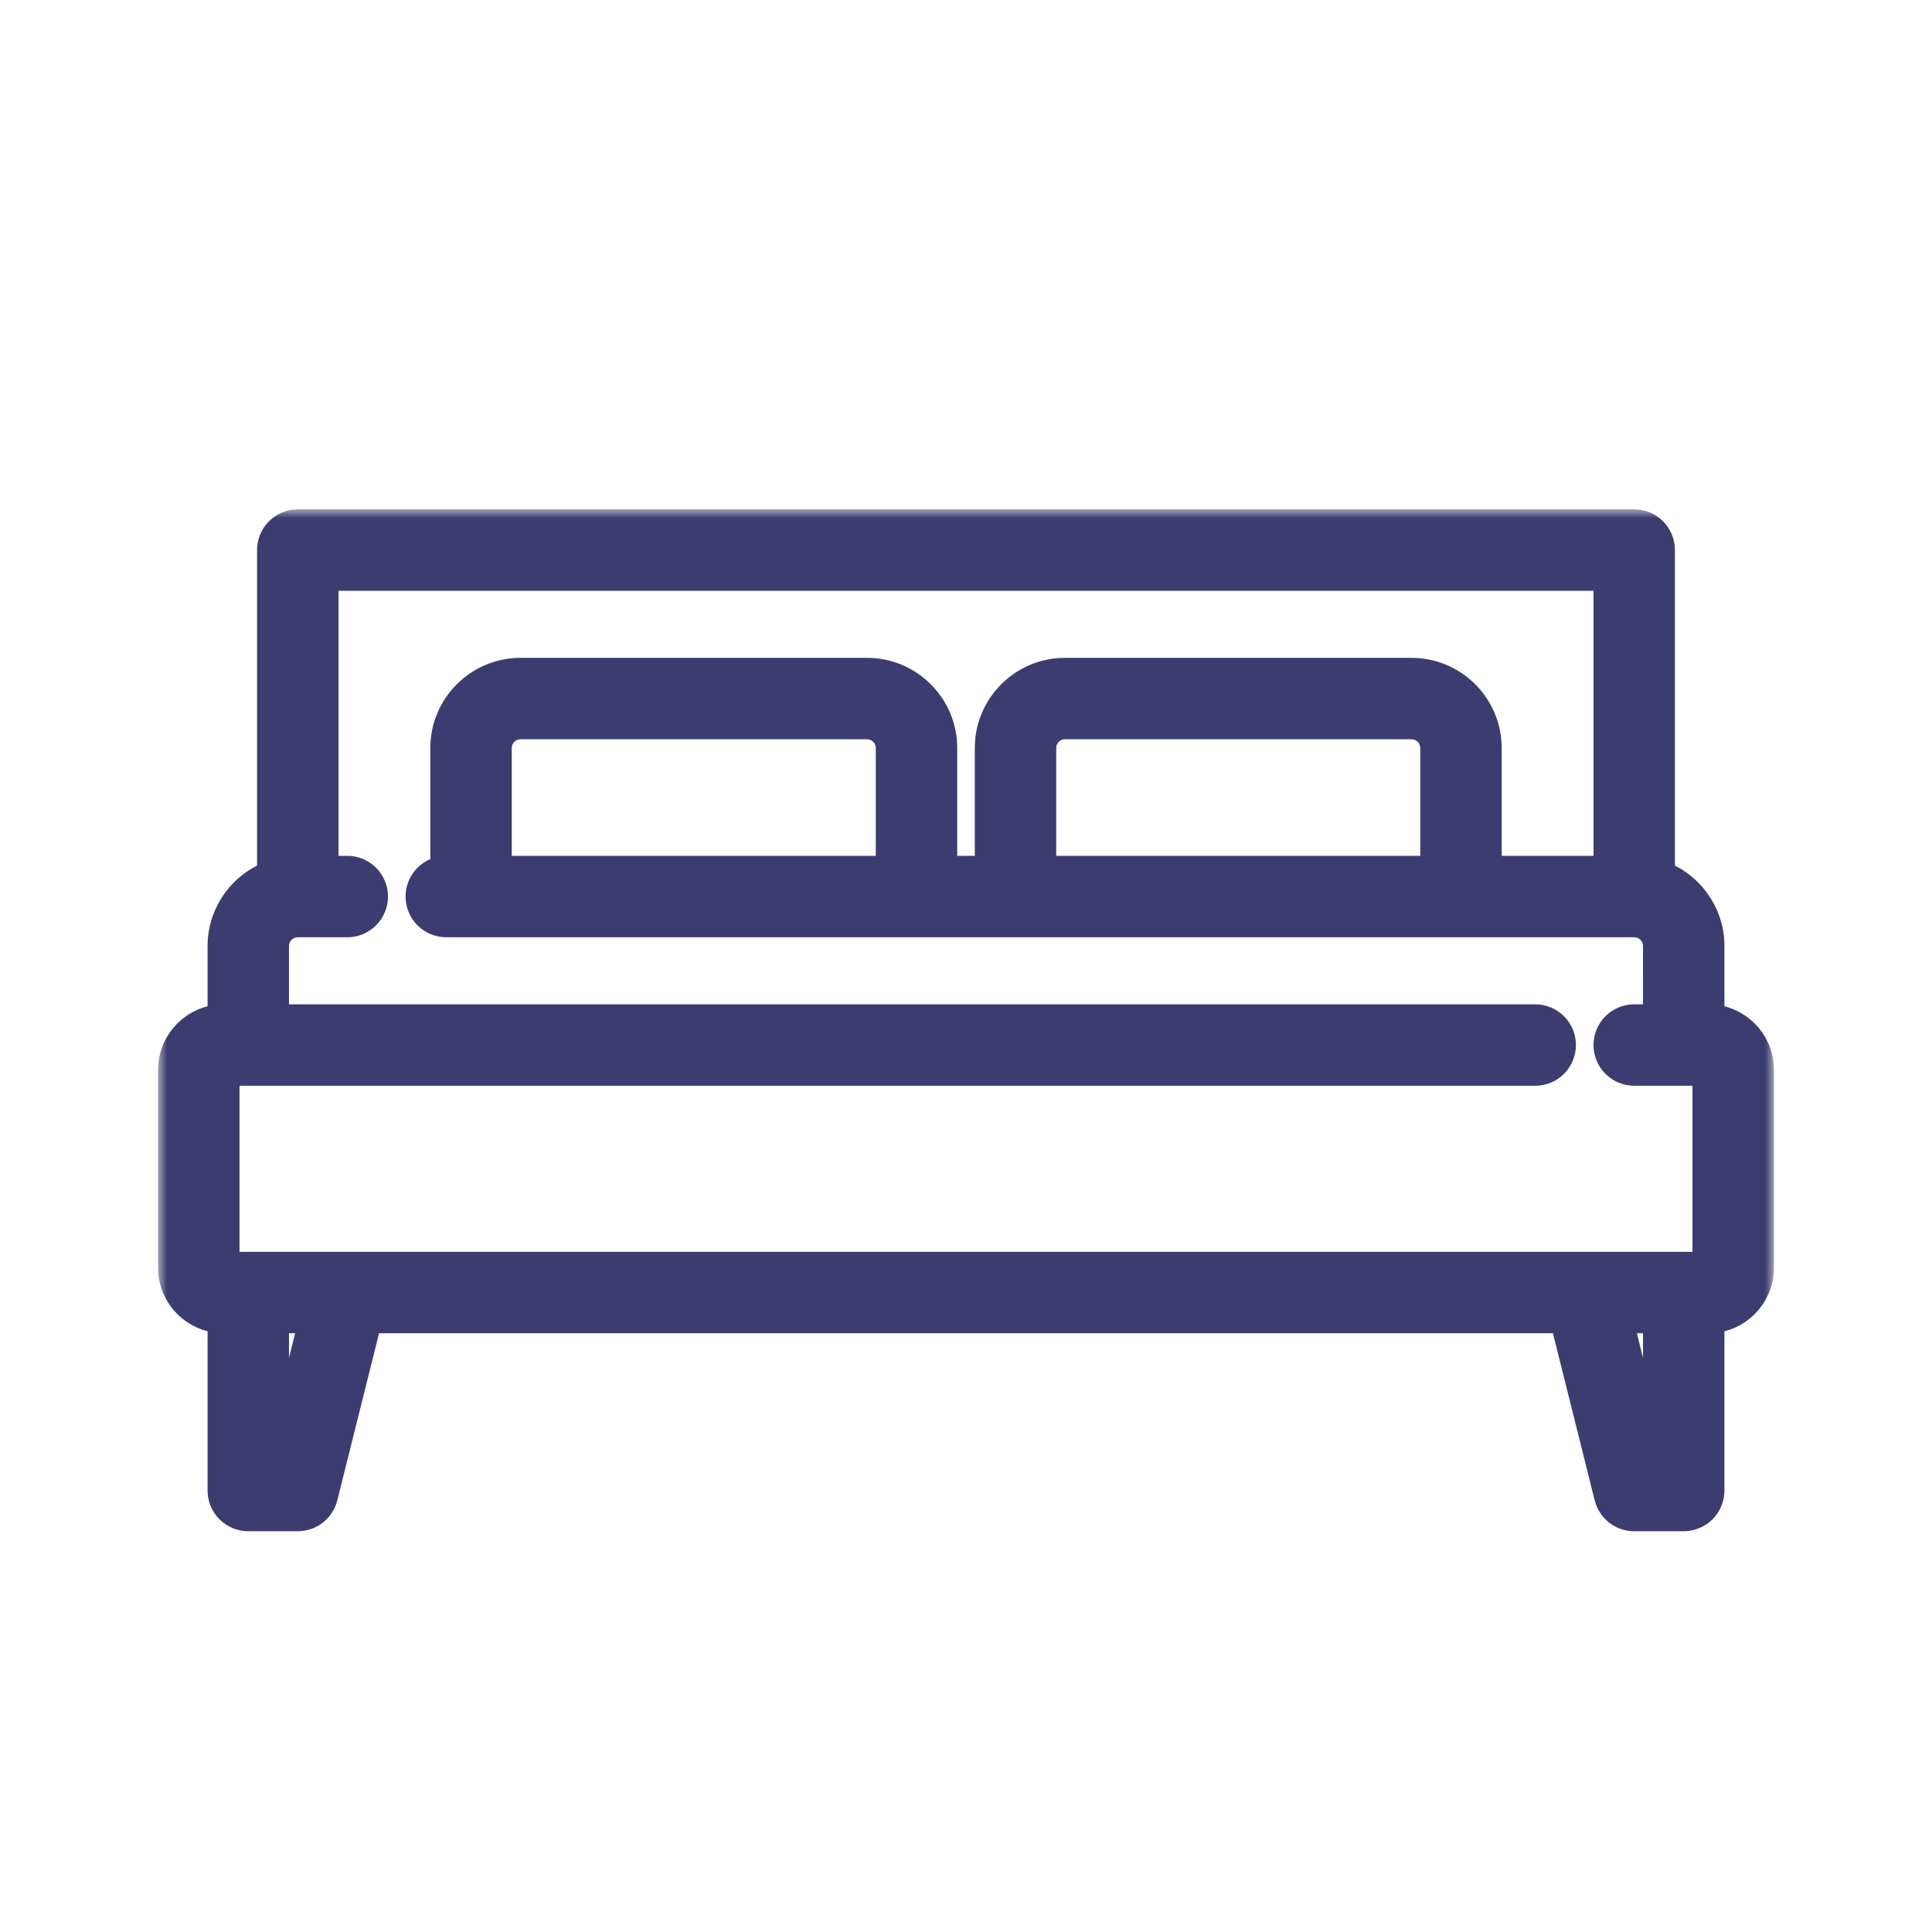
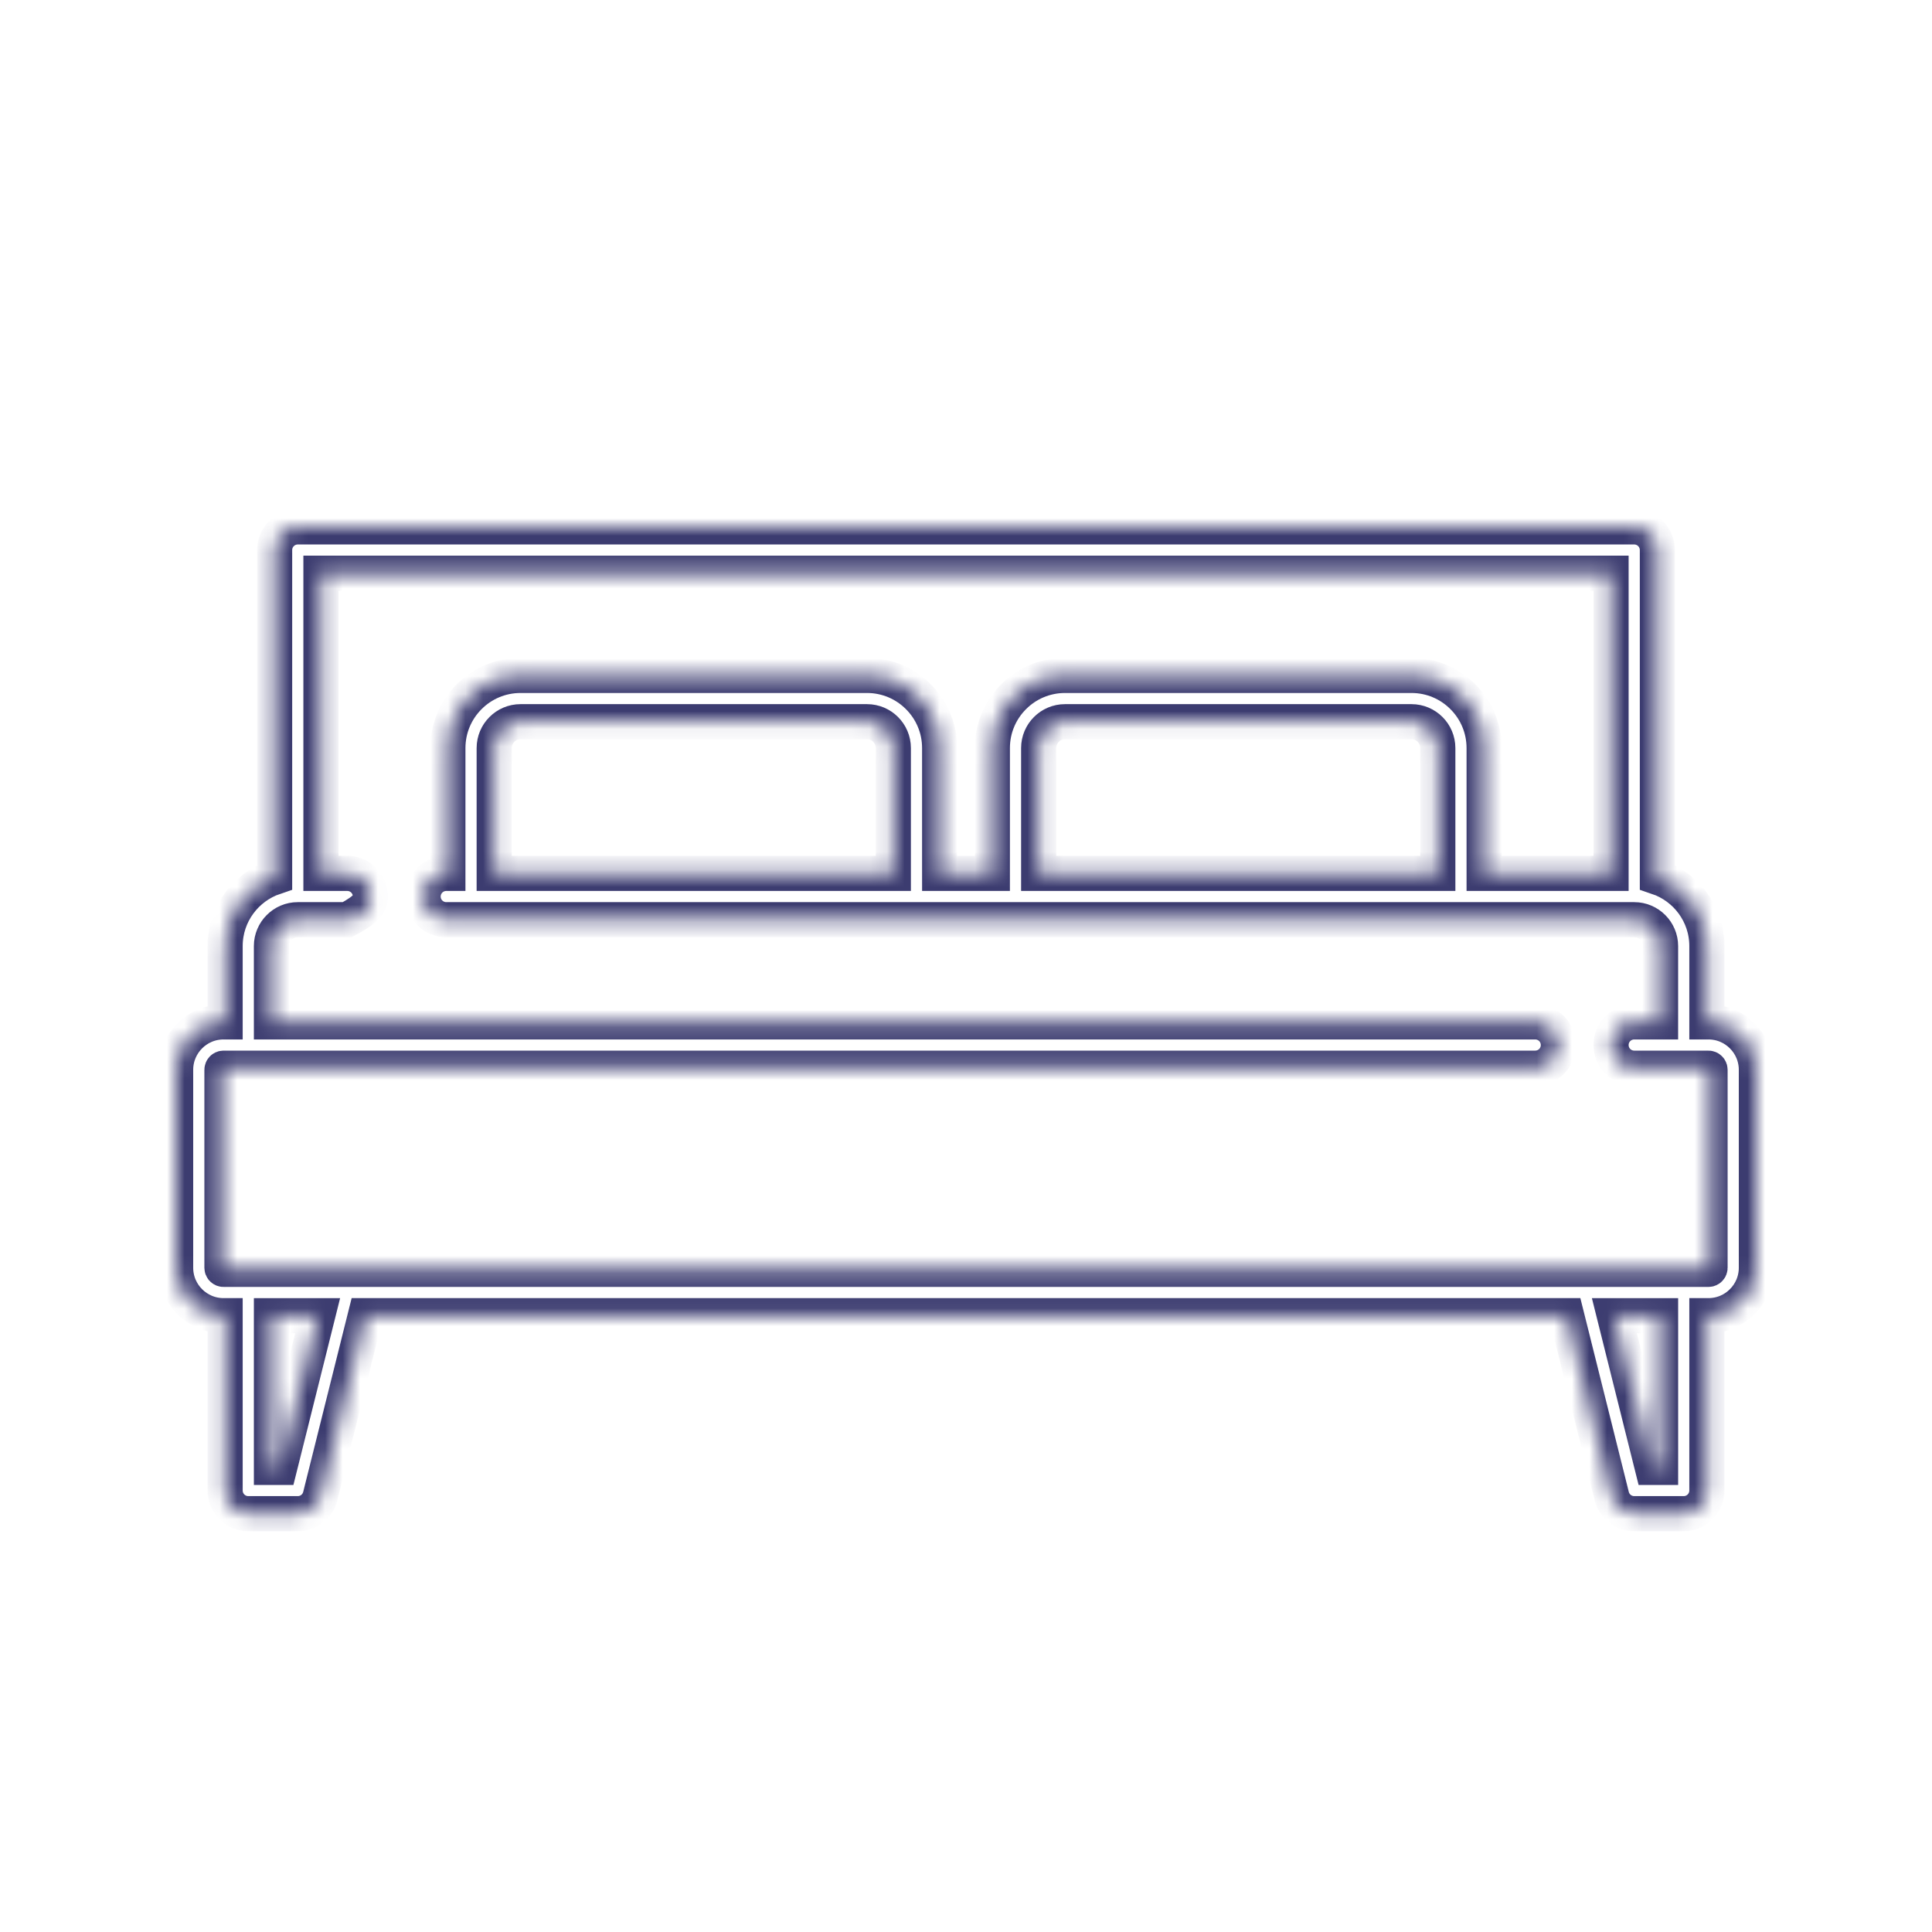
<svg xmlns="http://www.w3.org/2000/svg" width="110" height="110" viewBox="0 0 110 110" fill="none">
  <mask id="path-1-outside-1_8062_5905" maskUnits="userSpaceOnUse" x="9" y="29" width="92" height="59" fill="black">
-     <rect fill="white" x="9" y="29" width="92" height="59" />
    <path d="M97.273 58.182H97.182V53.864C97.182 52.044 96 50.496 94.364 49.944V31.318C94.364 30.969 94.225 30.633 93.978 30.386C93.731 30.139 93.395 30 93.046 30H16.955C16.605 30 16.27 30.139 16.022 30.386C15.775 30.633 15.636 30.969 15.636 31.318V49.944C14 50.496 12.818 52.044 12.818 53.864V58.182H12.727C11.223 58.182 10 59.406 10 60.909V72.182C10 73.686 11.223 74.909 12.727 74.909H12.818V84.864C12.818 85.213 12.957 85.549 13.204 85.796C13.451 86.043 13.787 86.182 14.136 86.182H16.955C17.249 86.182 17.534 86.084 17.766 85.903C17.998 85.722 18.162 85.469 18.234 85.183L20.802 74.909H89.198L91.766 85.183C91.838 85.469 92.002 85.722 92.234 85.903C92.466 86.084 92.751 86.182 93.045 86.182H95.864C96.213 86.182 96.549 86.043 96.796 85.796C97.043 85.549 97.182 85.213 97.182 84.864V74.909H97.273C98.777 74.909 100 73.686 100 72.182V60.909C100 59.406 98.777 58.182 97.273 58.182ZM15.925 83.546H15.455V74.91H18.084L15.925 83.546ZM94.546 83.546H94.075L91.916 74.91H94.546V83.546ZM97.273 72.273H12.727C12.716 72.273 12.704 72.27 12.693 72.266C12.682 72.261 12.672 72.254 12.663 72.246C12.655 72.238 12.648 72.228 12.644 72.216C12.639 72.206 12.637 72.194 12.637 72.182V60.909C12.637 60.859 12.677 60.818 12.727 60.818H87.409C87.759 60.818 88.094 60.679 88.341 60.432C88.588 60.185 88.727 59.85 88.727 59.5C88.727 59.15 88.588 58.815 88.341 58.568C88.094 58.321 87.759 58.182 87.409 58.182H15.455V53.864C15.455 53.037 16.128 52.364 16.955 52.364H19.773C20.123 52.364 20.458 52.225 20.705 51.978C20.952 51.731 21.091 51.395 21.091 51.046C21.091 50.696 20.952 50.361 20.705 50.113C20.458 49.866 20.123 49.727 19.773 49.727H18.273V32.637H91.727V49.727H84.5V42.591C84.5 40.31 82.644 38.455 80.364 38.455H60.636C58.355 38.455 56.5 40.31 56.5 42.591V49.727H53.5V42.591C53.5 40.31 51.645 38.455 49.364 38.455H29.636C27.355 38.455 25.5 40.31 25.5 42.591V49.727H25.409C25.059 49.727 24.724 49.866 24.477 50.113C24.23 50.361 24.091 50.696 24.091 51.046C24.091 51.395 24.23 51.731 24.477 51.978C24.724 52.225 25.059 52.364 25.409 52.364H93.045C93.872 52.364 94.545 53.037 94.545 53.864V58.182H93.046C92.696 58.182 92.361 58.321 92.113 58.568C91.866 58.815 91.727 59.15 91.727 59.5C91.727 59.85 91.866 60.185 92.113 60.432C92.361 60.679 92.696 60.818 93.046 60.818H97.273C97.323 60.818 97.363 60.859 97.363 60.909V72.182H97.363C97.363 72.206 97.354 72.229 97.337 72.246C97.32 72.263 97.297 72.273 97.273 72.273ZM81.863 42.591V49.727H59.137V42.591C59.137 41.764 59.809 41.091 60.636 41.091H80.364C81.191 41.091 81.863 41.764 81.863 42.591ZM50.863 42.591V49.727H28.137V42.591C28.137 41.764 28.809 41.091 29.636 41.091H49.364C50.191 41.091 50.863 41.764 50.863 42.591Z" />
  </mask>
-   <path d="M97.273 58.182H97.182V53.864C97.182 52.044 96 50.496 94.364 49.944V31.318C94.364 30.969 94.225 30.633 93.978 30.386C93.731 30.139 93.395 30 93.046 30H16.955C16.605 30 16.27 30.139 16.022 30.386C15.775 30.633 15.636 30.969 15.636 31.318V49.944C14 50.496 12.818 52.044 12.818 53.864V58.182H12.727C11.223 58.182 10 59.406 10 60.909V72.182C10 73.686 11.223 74.909 12.727 74.909H12.818V84.864C12.818 85.213 12.957 85.549 13.204 85.796C13.451 86.043 13.787 86.182 14.136 86.182H16.955C17.249 86.182 17.534 86.084 17.766 85.903C17.998 85.722 18.162 85.469 18.234 85.183L20.802 74.909H89.198L91.766 85.183C91.838 85.469 92.002 85.722 92.234 85.903C92.466 86.084 92.751 86.182 93.045 86.182H95.864C96.213 86.182 96.549 86.043 96.796 85.796C97.043 85.549 97.182 85.213 97.182 84.864V74.909H97.273C98.777 74.909 100 73.686 100 72.182V60.909C100 59.406 98.777 58.182 97.273 58.182ZM15.925 83.546H15.455V74.91H18.084L15.925 83.546ZM94.546 83.546H94.075L91.916 74.91H94.546V83.546ZM97.273 72.273H12.727C12.716 72.273 12.704 72.27 12.693 72.266C12.682 72.261 12.672 72.254 12.663 72.246C12.655 72.238 12.648 72.228 12.644 72.216C12.639 72.206 12.637 72.194 12.637 72.182V60.909C12.637 60.859 12.677 60.818 12.727 60.818H87.409C87.759 60.818 88.094 60.679 88.341 60.432C88.588 60.185 88.727 59.85 88.727 59.5C88.727 59.15 88.588 58.815 88.341 58.568C88.094 58.321 87.759 58.182 87.409 58.182H15.455V53.864C15.455 53.037 16.128 52.364 16.955 52.364H19.773C20.123 52.364 20.458 52.225 20.705 51.978C20.952 51.731 21.091 51.395 21.091 51.046C21.091 50.696 20.952 50.361 20.705 50.113C20.458 49.866 20.123 49.727 19.773 49.727H18.273V32.637H91.727V49.727H84.5V42.591C84.5 40.31 82.644 38.455 80.364 38.455H60.636C58.355 38.455 56.5 40.31 56.5 42.591V49.727H53.5V42.591C53.5 40.31 51.645 38.455 49.364 38.455H29.636C27.355 38.455 25.5 40.31 25.5 42.591V49.727H25.409C25.059 49.727 24.724 49.866 24.477 50.113C24.23 50.361 24.091 50.696 24.091 51.046C24.091 51.395 24.23 51.731 24.477 51.978C24.724 52.225 25.059 52.364 25.409 52.364H93.045C93.872 52.364 94.545 53.037 94.545 53.864V58.182H93.046C92.696 58.182 92.361 58.321 92.113 58.568C91.866 58.815 91.727 59.15 91.727 59.5C91.727 59.85 91.866 60.185 92.113 60.432C92.361 60.679 92.696 60.818 93.046 60.818H97.273C97.323 60.818 97.363 60.859 97.363 60.909V72.182H97.363C97.363 72.206 97.354 72.229 97.337 72.246C97.32 72.263 97.297 72.273 97.273 72.273ZM81.863 42.591V49.727H59.137V42.591C59.137 41.764 59.809 41.091 60.636 41.091H80.364C81.191 41.091 81.863 41.764 81.863 42.591ZM50.863 42.591V49.727H28.137V42.591C28.137 41.764 28.809 41.091 29.636 41.091H49.364C50.191 41.091 50.863 41.764 50.863 42.591Z" fill="#3C3C70" />
-   <path d="M97.273 58.182H97.182V53.864C97.182 52.044 96 50.496 94.364 49.944V31.318C94.364 30.969 94.225 30.633 93.978 30.386C93.731 30.139 93.395 30 93.046 30H16.955C16.605 30 16.27 30.139 16.022 30.386C15.775 30.633 15.636 30.969 15.636 31.318V49.944C14 50.496 12.818 52.044 12.818 53.864V58.182H12.727C11.223 58.182 10 59.406 10 60.909V72.182C10 73.686 11.223 74.909 12.727 74.909H12.818V84.864C12.818 85.213 12.957 85.549 13.204 85.796C13.451 86.043 13.787 86.182 14.136 86.182H16.955C17.249 86.182 17.534 86.084 17.766 85.903C17.998 85.722 18.162 85.469 18.234 85.183L20.802 74.909H89.198L91.766 85.183C91.838 85.469 92.002 85.722 92.234 85.903C92.466 86.084 92.751 86.182 93.045 86.182H95.864C96.213 86.182 96.549 86.043 96.796 85.796C97.043 85.549 97.182 85.213 97.182 84.864V74.909H97.273C98.777 74.909 100 73.686 100 72.182V60.909C100 59.406 98.777 58.182 97.273 58.182ZM15.925 83.546H15.455V74.91H18.084L15.925 83.546ZM94.546 83.546H94.075L91.916 74.91H94.546V83.546ZM97.273 72.273H12.727C12.716 72.273 12.704 72.27 12.693 72.266C12.682 72.261 12.672 72.254 12.663 72.246C12.655 72.238 12.648 72.228 12.644 72.216C12.639 72.206 12.637 72.194 12.637 72.182V60.909C12.637 60.859 12.677 60.818 12.727 60.818H87.409C87.759 60.818 88.094 60.679 88.341 60.432C88.588 60.185 88.727 59.85 88.727 59.5C88.727 59.15 88.588 58.815 88.341 58.568C88.094 58.321 87.759 58.182 87.409 58.182H15.455V53.864C15.455 53.037 16.128 52.364 16.955 52.364H19.773C20.123 52.364 20.458 52.225 20.705 51.978C20.952 51.731 21.091 51.395 21.091 51.046C21.091 50.696 20.952 50.361 20.705 50.113C20.458 49.866 20.123 49.727 19.773 49.727H18.273V32.637H91.727V49.727H84.5V42.591C84.5 40.31 82.644 38.455 80.364 38.455H60.636C58.355 38.455 56.5 40.31 56.5 42.591V49.727H53.5V42.591C53.5 40.31 51.645 38.455 49.364 38.455H29.636C27.355 38.455 25.5 40.31 25.5 42.591V49.727H25.409C25.059 49.727 24.724 49.866 24.477 50.113C24.23 50.361 24.091 50.696 24.091 51.046C24.091 51.395 24.23 51.731 24.477 51.978C24.724 52.225 25.059 52.364 25.409 52.364H93.045C93.872 52.364 94.545 53.037 94.545 53.864V58.182H93.046C92.696 58.182 92.361 58.321 92.113 58.568C91.866 58.815 91.727 59.15 91.727 59.5C91.727 59.85 91.866 60.185 92.113 60.432C92.361 60.679 92.696 60.818 93.046 60.818H97.273C97.323 60.818 97.363 60.859 97.363 60.909V72.182H97.363C97.363 72.206 97.354 72.229 97.337 72.246C97.32 72.263 97.297 72.273 97.273 72.273ZM81.863 42.591V49.727H59.137V42.591C59.137 41.764 59.809 41.091 60.636 41.091H80.364C81.191 41.091 81.863 41.764 81.863 42.591ZM50.863 42.591V49.727H28.137V42.591C28.137 41.764 28.809 41.091 29.636 41.091H49.364C50.191 41.091 50.863 41.764 50.863 42.591Z" stroke="#3C3C70" stroke-width="2" mask="url(#path-1-outside-1_8062_5905)" />
+   <path d="M97.273 58.182H97.182V53.864C97.182 52.044 96 50.496 94.364 49.944V31.318C94.364 30.969 94.225 30.633 93.978 30.386C93.731 30.139 93.395 30 93.046 30H16.955C16.605 30 16.27 30.139 16.022 30.386C15.775 30.633 15.636 30.969 15.636 31.318V49.944C14 50.496 12.818 52.044 12.818 53.864V58.182H12.727C11.223 58.182 10 59.406 10 60.909V72.182C10 73.686 11.223 74.909 12.727 74.909H12.818V84.864C12.818 85.213 12.957 85.549 13.204 85.796C13.451 86.043 13.787 86.182 14.136 86.182H16.955C17.249 86.182 17.534 86.084 17.766 85.903C17.998 85.722 18.162 85.469 18.234 85.183L20.802 74.909H89.198L91.766 85.183C91.838 85.469 92.002 85.722 92.234 85.903C92.466 86.084 92.751 86.182 93.045 86.182H95.864C96.213 86.182 96.549 86.043 96.796 85.796C97.043 85.549 97.182 85.213 97.182 84.864V74.909H97.273C98.777 74.909 100 73.686 100 72.182V60.909C100 59.406 98.777 58.182 97.273 58.182ZM15.925 83.546H15.455V74.91H18.084L15.925 83.546ZM94.546 83.546H94.075L91.916 74.91H94.546V83.546ZM97.273 72.273H12.727C12.716 72.273 12.704 72.27 12.693 72.266C12.682 72.261 12.672 72.254 12.663 72.246C12.655 72.238 12.648 72.228 12.644 72.216C12.639 72.206 12.637 72.194 12.637 72.182V60.909C12.637 60.859 12.677 60.818 12.727 60.818H87.409C87.759 60.818 88.094 60.679 88.341 60.432C88.588 60.185 88.727 59.85 88.727 59.5C88.727 59.15 88.588 58.815 88.341 58.568C88.094 58.321 87.759 58.182 87.409 58.182H15.455V53.864C15.455 53.037 16.128 52.364 16.955 52.364H19.773C20.952 51.731 21.091 51.395 21.091 51.046C21.091 50.696 20.952 50.361 20.705 50.113C20.458 49.866 20.123 49.727 19.773 49.727H18.273V32.637H91.727V49.727H84.5V42.591C84.5 40.31 82.644 38.455 80.364 38.455H60.636C58.355 38.455 56.5 40.31 56.5 42.591V49.727H53.5V42.591C53.5 40.31 51.645 38.455 49.364 38.455H29.636C27.355 38.455 25.5 40.31 25.5 42.591V49.727H25.409C25.059 49.727 24.724 49.866 24.477 50.113C24.23 50.361 24.091 50.696 24.091 51.046C24.091 51.395 24.23 51.731 24.477 51.978C24.724 52.225 25.059 52.364 25.409 52.364H93.045C93.872 52.364 94.545 53.037 94.545 53.864V58.182H93.046C92.696 58.182 92.361 58.321 92.113 58.568C91.866 58.815 91.727 59.15 91.727 59.5C91.727 59.85 91.866 60.185 92.113 60.432C92.361 60.679 92.696 60.818 93.046 60.818H97.273C97.323 60.818 97.363 60.859 97.363 60.909V72.182H97.363C97.363 72.206 97.354 72.229 97.337 72.246C97.32 72.263 97.297 72.273 97.273 72.273ZM81.863 42.591V49.727H59.137V42.591C59.137 41.764 59.809 41.091 60.636 41.091H80.364C81.191 41.091 81.863 41.764 81.863 42.591ZM50.863 42.591V49.727H28.137V42.591C28.137 41.764 28.809 41.091 29.636 41.091H49.364C50.191 41.091 50.863 41.764 50.863 42.591Z" stroke="#3C3C70" stroke-width="2" mask="url(#path-1-outside-1_8062_5905)" />
</svg>